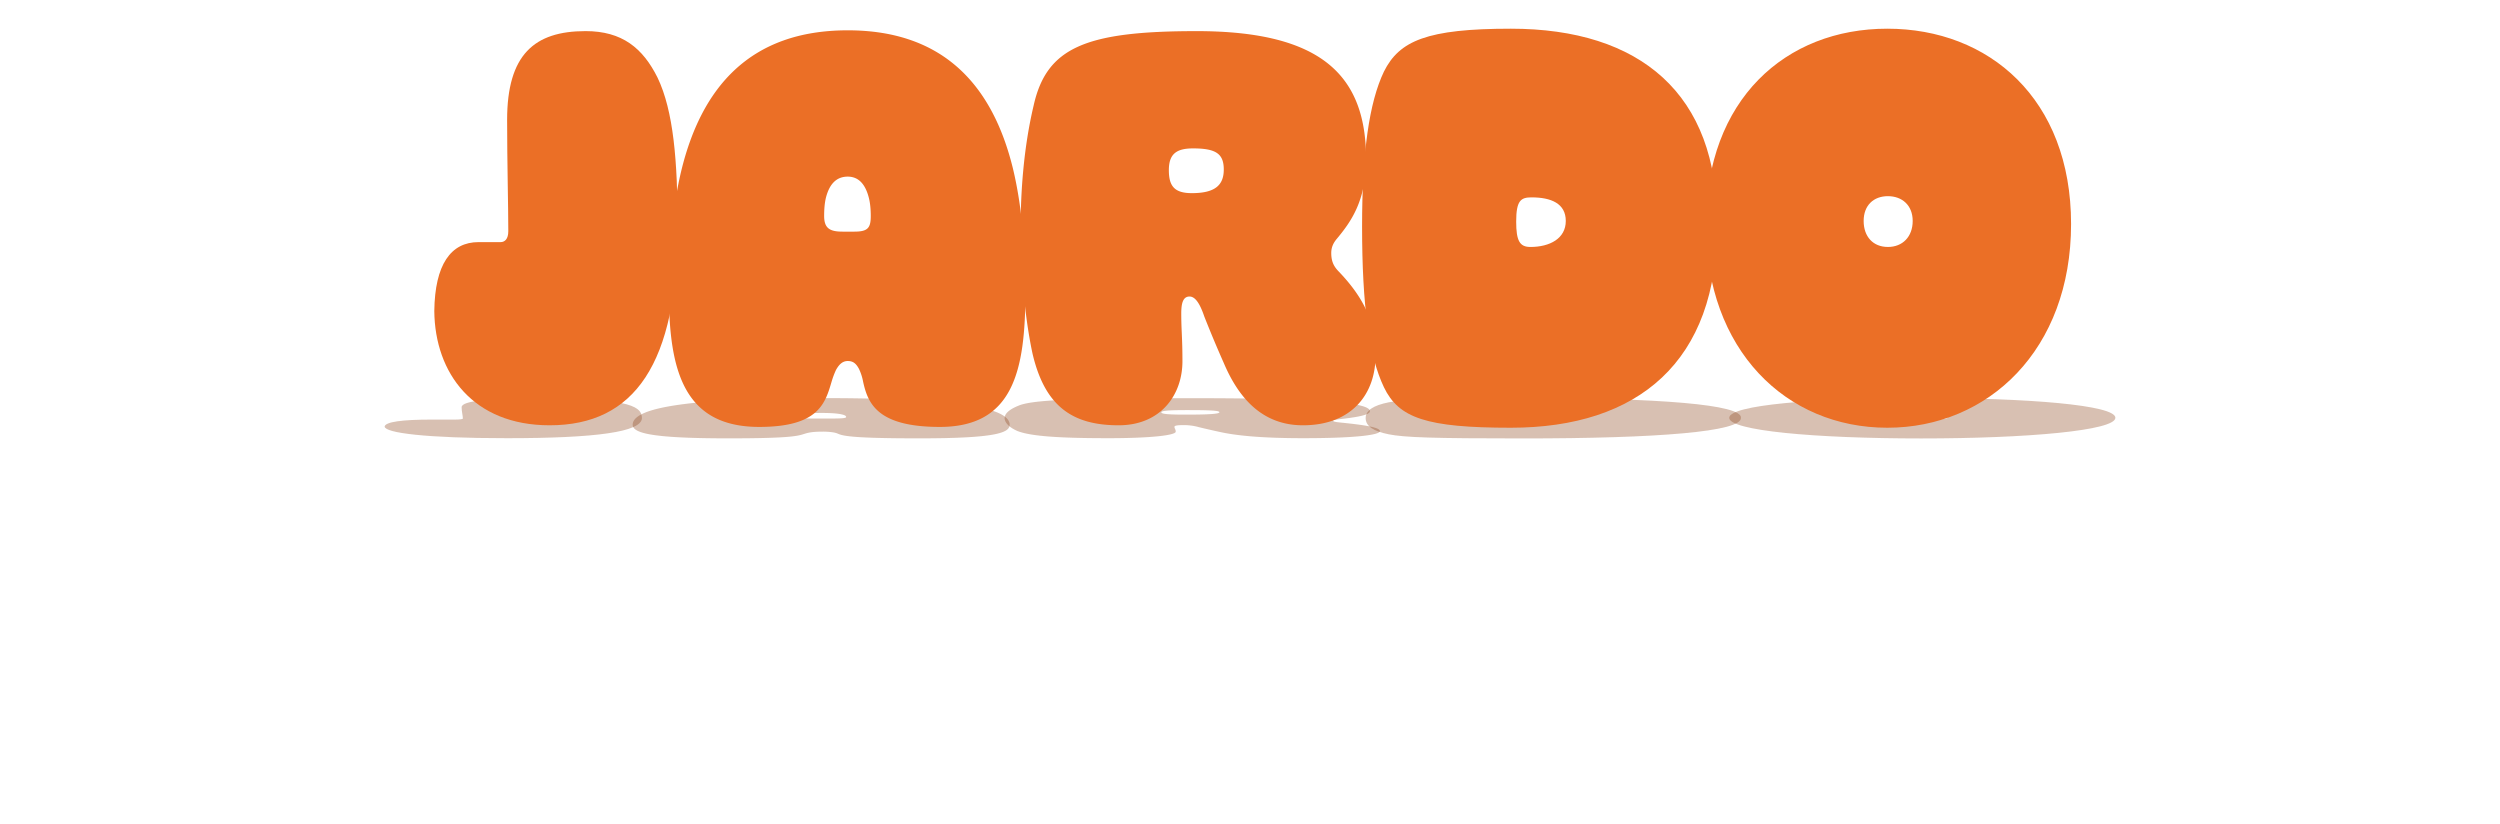
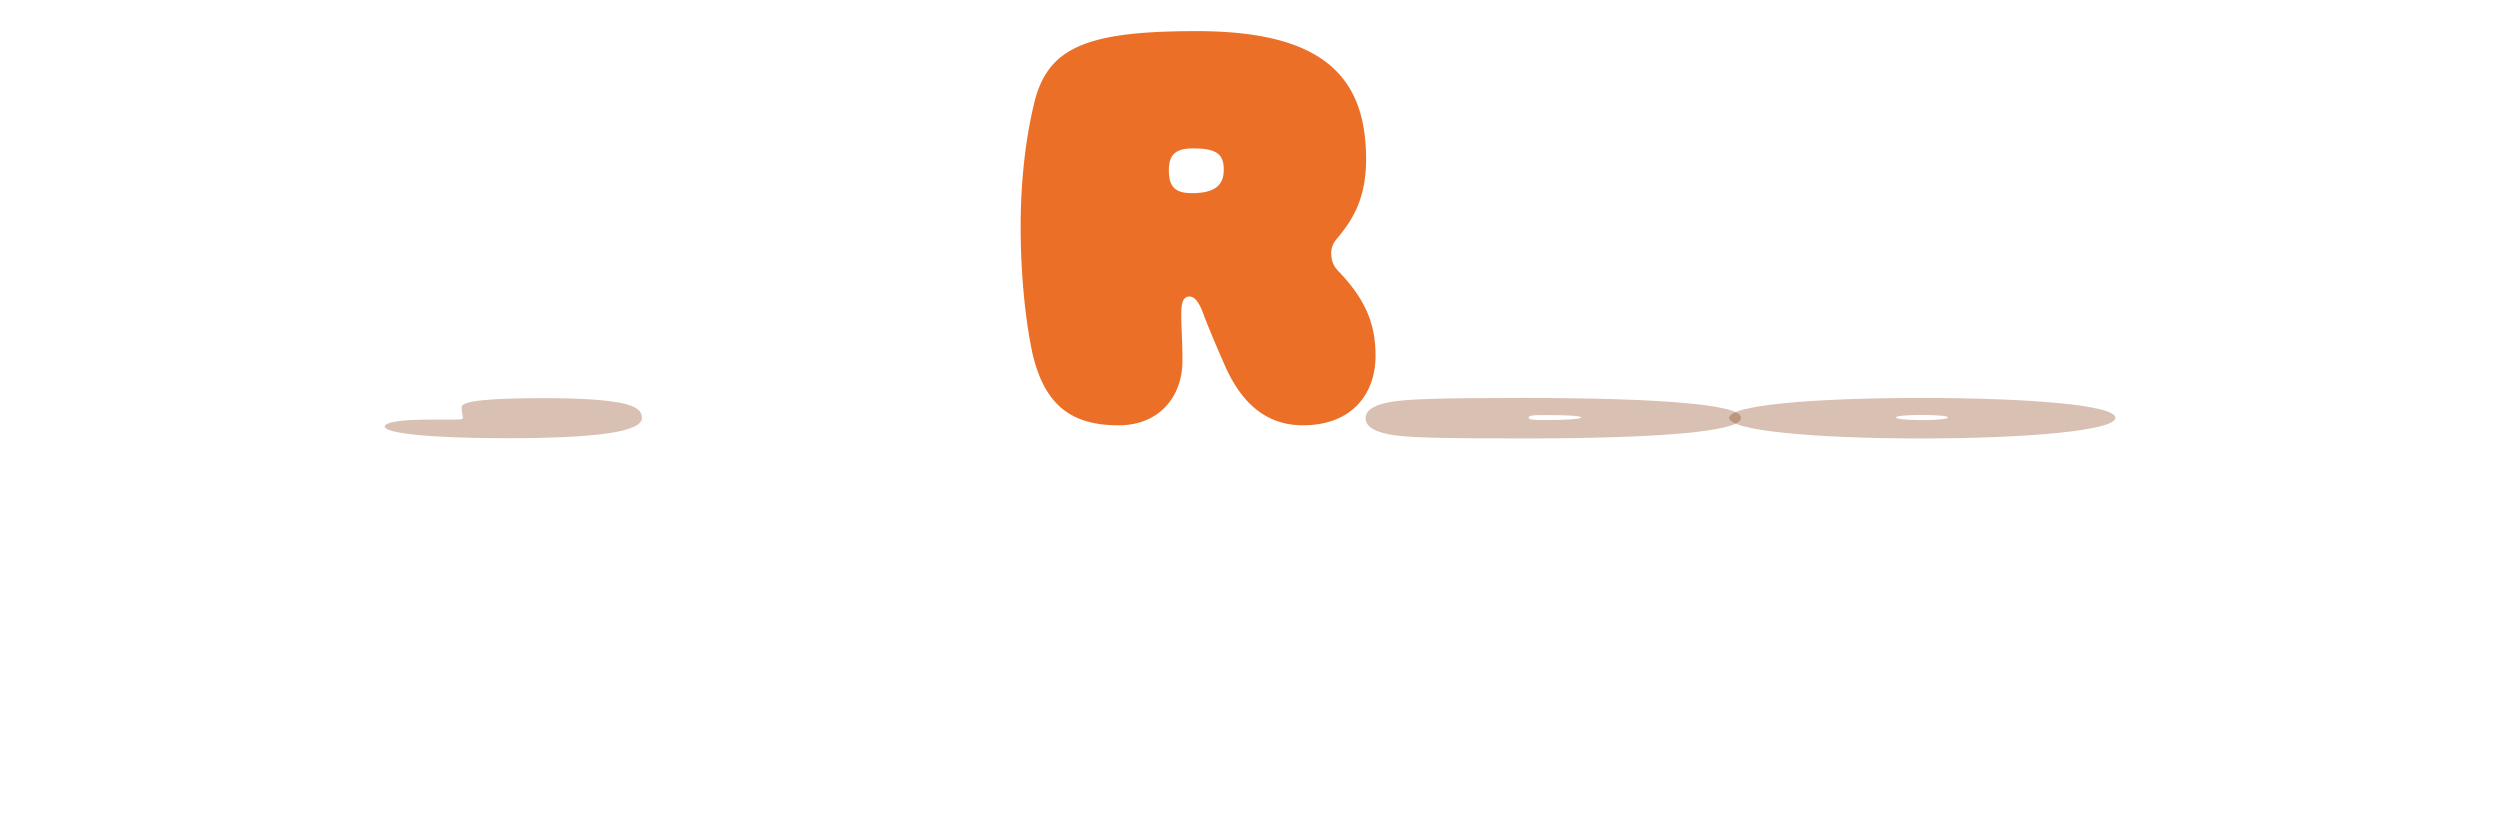
<svg xmlns="http://www.w3.org/2000/svg" width="182" height="60" fill="none">
  <g fill="#8A4116" fill-opacity=".33" filter="url(#a)">
    <path d="M110.875 31.918c-6.5 0-8.637-.071-9.773-.3-1.137-.227-1.682-.598-1.682-1.187 0-.545.545-.916 1.682-1.143 1.182-.228 3.318-.317 9.773-.317 9.955 0 15.955.482 15.864 1.442.091 1.018-6.091 1.505-15.864 1.505m1.5-1.335c1.5 0 2.727-.063 2.727-.192 0-.13-1.136-.174-2.636-.174-.818 0-1.182.022-1.182.178 0 .143.273.188 1.091.188" />
-     <path d="M80.683 31.9c-3.546 0-5.683-.139-6.637-.532-.682-.308-.91-.665-.91-.933 0-.259.228-.585 1-.897 1-.43 4.001-.55 12.547-.55 9.774 0 13.047.34 13.047.947 0 .308-1.182.464-2.273.59-.228.026-.41.058-.41.102 0 .067.228.103.592.139 2.136.214 2.818.397 2.818.62 0 .282-1.818.514-5.591.514-3.228 0-5-.215-6.092-.46a60 60 0 0 1-1.5-.344 4 4 0 0 0-1.136-.147c-.5 0-.637.049-.637.125 0 .125.091.178.091.352 0 .25-1.682.474-4.91.474m5.636-1.715c1.773 0 2.455-.058 2.455-.174s-.59-.156-2.364-.156c-1.272 0-1.863.04-1.863.16s.454.17 1.773.17" />
-     <path d="M53.012 31.912c-5.77 0-6.952-.411-6.952-.996 0-.322.273-.625.955-.898 1.544-.607 5.225-1.036 12.812-1.036 7.451 0 11.177.416 12.722 1.023.681.273.954.59.954.911 0 .585-.954.996-6.588.996-4.816 0-5.543-.174-5.907-.335a1.4 1.4 0 0 0-.318-.094 4.7 4.7 0 0 0-.863-.058c-.409 0-.681.027-.909.067a3 3 0 0 0-.318.08c-.5.161-.954.34-5.588.34m6.406-1.442h.909c1.045 0 1.272-.027 1.272-.117q0-.074-.136-.13-.41-.16-1.636-.16c-.863 0-1.408.054-1.681.156q-.135.053-.136.134c0 .09.409.116 1.408.116" />
    <path d="M36.876 31.9c-5.88 0-8.83-.384-8.876-.844.045-.344 1.272-.51 3.407-.51h1.699c.318 0 .59-.022.59-.08 0-.187-.09-.513-.09-.821 0-.483 2.089-.657 6.04-.657 2.816 0 4.406.125 5.541.344 1.227.246 1.544.616 1.544 1.099 0 1.013-3.315 1.469-9.855 1.469m102.976.018c-7.779 0-13.965-.572-13.965-1.5 0-.925 6.141-1.447 13.965-1.447 7.825 0 14.148.518 14.148 1.442 0 .929-6.369 1.505-14.148 1.505m.046-1.335c1.137 0 1.91-.076 1.91-.192s-.818-.183-1.91-.183-1.865.067-1.865.183.727.192 1.865.192" />
  </g>
-   <path fill="#EB6F26" d="M109.991 31.139c-6.147 0-8.168-.705-9.242-2.95s-1.59-5.897-1.59-11.707c0-5.37.515-9.023 1.59-11.268 1.117-2.245 3.138-3.125 9.242-3.125 9.414 0 15.089 4.753 15.003 14.217.086 10.035-5.761 14.833-15.003 14.833m1.419-13.16c1.418 0 2.579-.617 2.579-1.893s-1.075-1.717-2.493-1.717c-.774 0-1.118.22-1.118 1.76 0 1.409.258 1.85 1.032 1.85" />
  <path fill="#EB6F26" d="M81.439 30.961c-3.353 0-5.374-1.364-6.276-5.237-.645-3.037-.86-6.558-.86-9.199 0-2.552.215-5.765.946-8.846.945-4.225 3.783-5.413 11.865-5.413 9.242 0 12.337 3.344 12.337 9.33 0 3.037-1.117 4.577-2.149 5.81-.215.264-.387.572-.387 1.012 0 .66.215 1.012.559 1.364 2.02 2.113 2.665 3.917 2.665 6.118 0 2.773-1.72 5.061-5.287 5.061-3.053 0-4.73-2.112-5.76-4.533a88 88 0 0 1-1.42-3.389c-.343-1.012-.687-1.452-1.074-1.452-.473 0-.602.484-.602 1.232 0 1.232.086 1.76.086 3.477 0 2.465-1.59 4.665-4.643 4.665m5.33-16.9c1.677 0 2.322-.572 2.322-1.717 0-1.144-.559-1.54-2.235-1.54-1.204 0-1.763.396-1.763 1.584s.43 1.673 1.677 1.673" />
-   <path fill="#EB6F26" d="M55.271 31.08c-5.457 0-6.574-4.05-6.574-9.815 0-3.17.258-6.162.903-8.847 1.46-5.986 4.94-10.211 12.116-10.211 7.047 0 10.57 4.093 12.03 10.079.645 2.685.903 5.81.903 8.979 0 5.765-.902 9.815-6.23 9.815-4.554 0-5.242-1.717-5.586-3.301a3.8 3.8 0 0 0-.3-.925c-.215-.396-.43-.572-.817-.572s-.644.264-.86.66a6 6 0 0 0-.3.793c-.472 1.584-.902 3.345-5.285 3.345m6.059-14.217h.859c.988 0 1.203-.264 1.203-1.144 0-.484-.043-.924-.129-1.276q-.387-1.585-1.547-1.585c-.816 0-1.332.528-1.59 1.54q-.128.53-.128 1.321c0 .88.386 1.144 1.332 1.144" />
-   <path fill="#EB6F26" d="M40.01 30.961c-5.559 0-8.35-3.785-8.393-8.318.043-3.389 1.203-5.017 3.222-5.017h1.607c.3 0 .558-.22.558-.793 0-1.848-.086-5.06-.086-8.098 0-4.753 1.976-6.47 5.713-6.47 2.663 0 4.166 1.233 5.24 3.39 1.16 2.42 1.46 6.073 1.46 10.826 0 9.99-3.135 14.48-9.32 14.48m97.384.178c-7.357 0-13.207-5.634-13.207-14.79 0-9.11 5.807-14.26 13.207-14.26 7.399 0 13.379 5.106 13.379 14.217 0 9.155-6.023 14.833-13.379 14.833m.043-13.16c1.075 0 1.806-.75 1.806-1.893 0-1.145-.774-1.805-1.806-1.805s-1.764.66-1.764 1.804.688 1.893 1.764 1.893" />
  <defs>
    <filter id="a" width="182" height="58.947" x="0" y=".971" color-interpolation-filters="sRGB" filterUnits="userSpaceOnUse">
      <feFlood flood-opacity="0" result="BackgroundImageFix" />
      <feBlend in="SourceGraphic" in2="BackgroundImageFix" result="shape" />
      <feGaussianBlur result="effect1_foregroundBlur_29_179" stdDeviation="14" />
    </filter>
  </defs>
</svg>